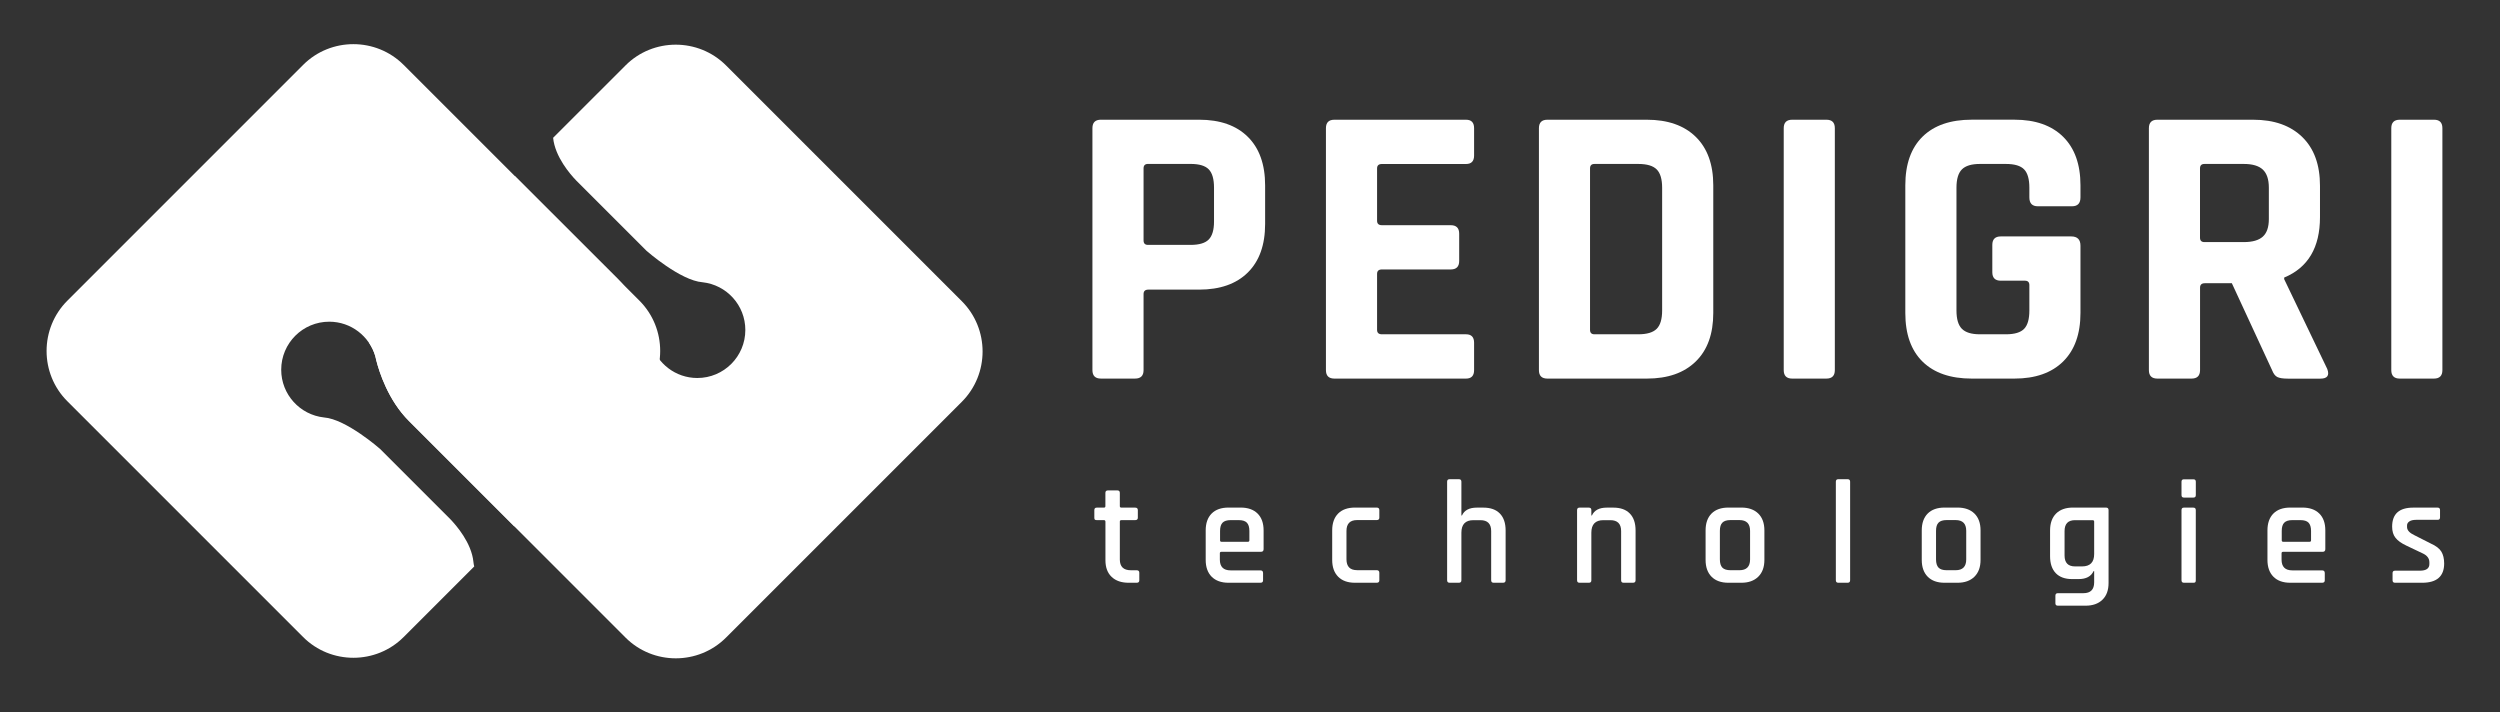
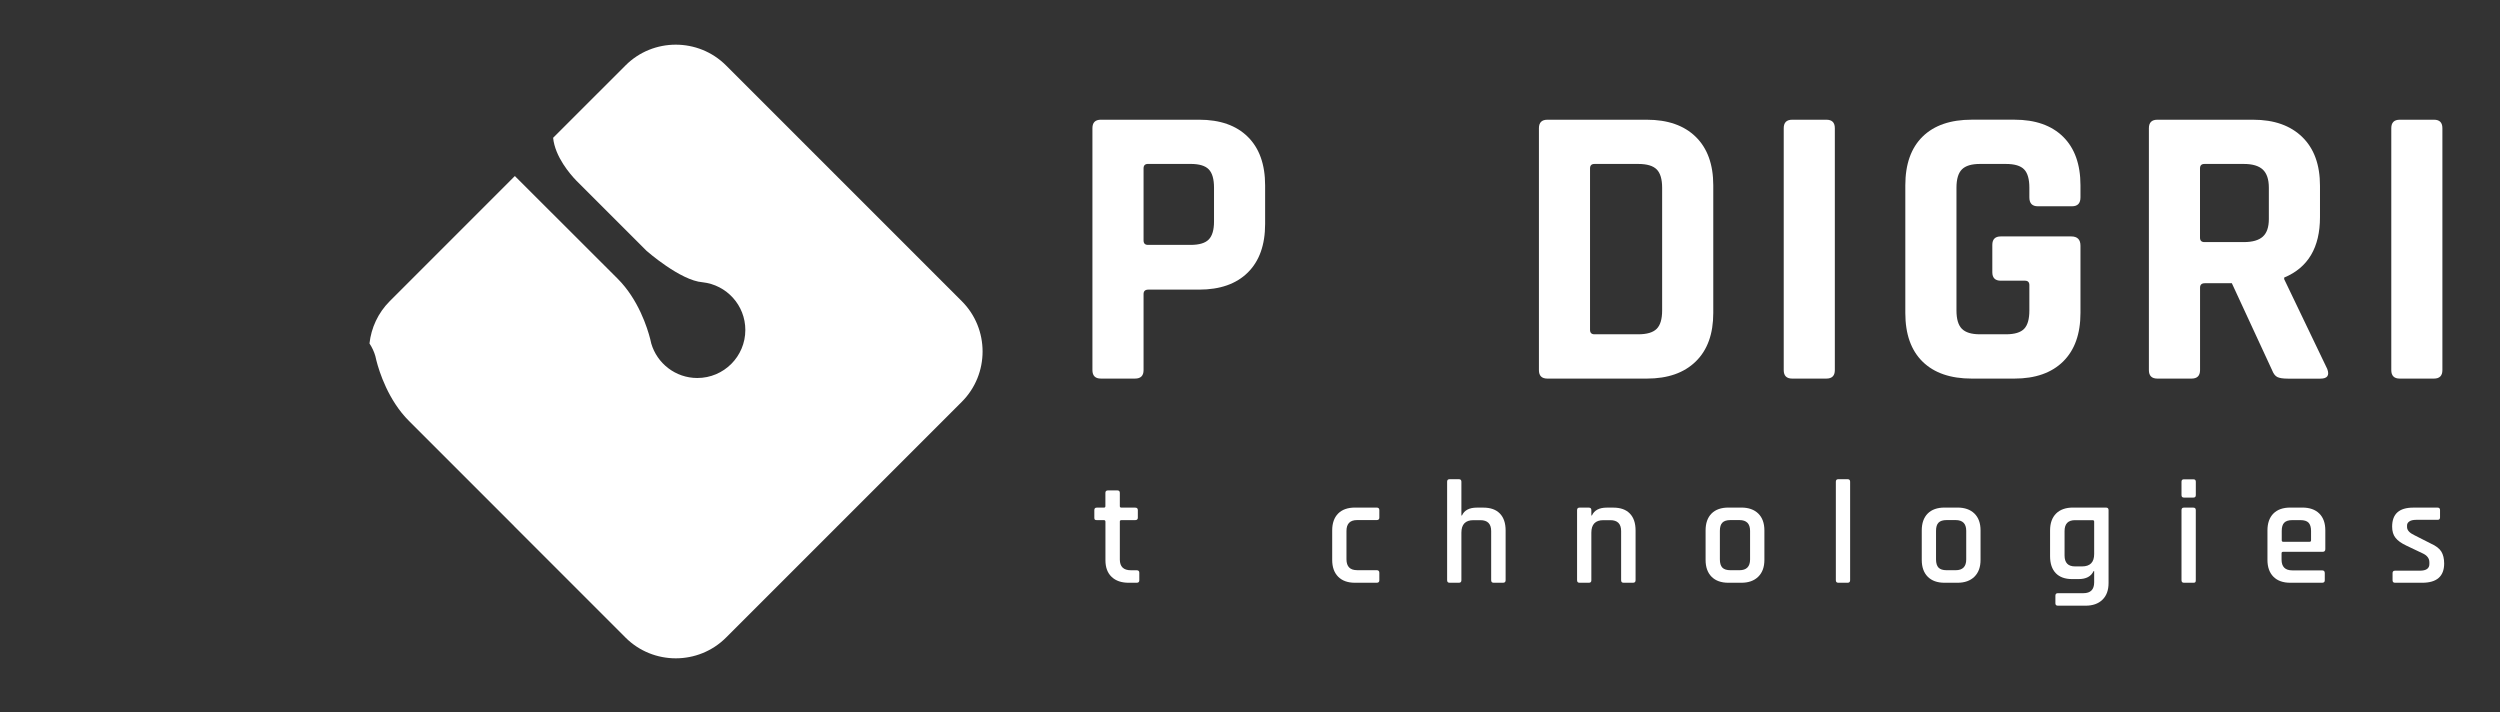
<svg xmlns="http://www.w3.org/2000/svg" width="165" height="47" viewBox="0 0 165 47" fill="none">
  <rect x="0" y="0" width="165" height="47" fill="#333333" stroke="none" />
  <path d="M74.915 24.986H72.657C72.286 24.986 72.1 24.799 72.1 24.428V8.458C72.1 8.088 72.286 7.901 72.657 7.901H79.141C80.524 7.901 81.594 8.277 82.355 9.03C83.116 9.782 83.498 10.85 83.498 12.233V14.783C83.498 16.166 83.116 17.234 82.355 17.986C81.594 18.739 80.521 19.115 79.141 19.115H75.793C75.581 19.115 75.475 19.213 75.475 19.408V24.431C75.475 24.799 75.289 24.986 74.915 24.986ZM75.768 16.163H78.583C79.149 16.163 79.548 16.043 79.779 15.804C80.011 15.564 80.125 15.171 80.125 14.622V12.389C80.125 11.823 80.011 11.419 79.779 11.179C79.548 10.939 79.149 10.819 78.583 10.819H75.768C75.573 10.819 75.475 10.917 75.475 11.112V15.868C75.475 16.066 75.573 16.163 75.768 16.163Z" fill="white" fill-opacity="1" />
-   <path d="M96.758 24.987H88.069C87.698 24.987 87.512 24.8 87.512 24.43V8.46C87.512 8.089 87.698 7.902 88.069 7.902H96.758C97.112 7.902 97.29 8.089 97.29 8.46V10.266C97.29 10.637 97.112 10.824 96.758 10.824H91.205C90.993 10.824 90.887 10.921 90.887 11.116V14.57C90.887 14.765 90.993 14.863 91.205 14.863H95.749C96.12 14.863 96.306 15.05 96.306 15.42V17.227C96.306 17.597 96.12 17.784 95.749 17.784H91.205C90.993 17.784 90.887 17.882 90.887 18.077V21.77C90.887 21.965 90.993 22.063 91.205 22.063H96.758C97.112 22.063 97.29 22.25 97.29 22.62V24.427C97.29 24.8 97.112 24.987 96.758 24.987Z" fill="white" fill-opacity="1" />
  <path d="M101.569 24.43V8.46C101.569 8.089 101.756 7.902 102.127 7.902H108.692C110.074 7.902 111.15 8.279 111.919 9.031C112.689 9.784 113.076 10.852 113.076 12.234V20.655C113.076 22.038 112.692 23.106 111.919 23.858C111.15 24.611 110.074 24.987 108.692 24.987H102.127C101.753 24.987 101.569 24.8 101.569 24.43ZM105.235 22.063H108.131C108.697 22.063 109.101 21.943 109.341 21.703C109.581 21.464 109.701 21.062 109.701 20.494V12.39C109.701 11.824 109.581 11.42 109.341 11.181C109.101 10.941 108.7 10.821 108.131 10.821H105.235C105.04 10.821 104.942 10.918 104.942 11.114V21.77C104.942 21.965 105.04 22.063 105.235 22.063Z" fill="white" fill-opacity="1" />
-   <path d="M121.099 8.46V24.43C121.099 24.8 120.912 24.987 120.541 24.987H118.283C117.912 24.987 117.726 24.8 117.726 24.43V8.46C117.726 8.089 117.912 7.902 118.283 7.902H120.541C120.912 7.9 121.099 8.086 121.099 8.46Z" fill="white" fill-opacity="1" />
+   <path d="M121.099 8.46V24.43C121.099 24.8 120.912 24.987 120.541 24.987H118.283C117.912 24.987 117.726 24.8 117.726 24.43V8.46C117.726 8.089 117.912 7.902 118.283 7.902H120.541C120.912 7.9 121.099 8.086 121.099 8.46" fill="white" fill-opacity="1" />
  <path d="M132.951 24.987H130.136C128.736 24.987 127.655 24.616 126.894 23.872C126.133 23.128 125.751 22.057 125.751 20.658V12.231C125.751 10.832 126.133 9.759 126.894 9.014C127.655 8.27 128.736 7.899 130.136 7.899H132.951C134.334 7.899 135.404 8.276 136.168 9.028C136.929 9.781 137.311 10.849 137.311 12.231V13.028C137.311 13.419 137.124 13.614 136.753 13.614H134.495C134.125 13.614 133.938 13.419 133.938 13.028V12.39C133.938 11.824 133.824 11.42 133.592 11.18C133.361 10.941 132.962 10.821 132.396 10.821H130.668C130.119 10.821 129.726 10.941 129.486 11.18C129.247 11.42 129.127 11.822 129.127 12.39V20.494C129.127 21.062 129.247 21.464 129.486 21.703C129.726 21.943 130.119 22.063 130.668 22.063H132.396C132.962 22.063 133.361 21.943 133.592 21.703C133.824 21.464 133.938 21.062 133.938 20.494V18.818C133.938 18.623 133.84 18.526 133.645 18.526H132.051C131.68 18.526 131.493 18.339 131.493 17.968V16.162C131.493 15.791 131.68 15.604 132.051 15.604H136.7C137.107 15.604 137.311 15.808 137.311 16.215V20.655C137.311 22.038 136.929 23.105 136.168 23.858C135.404 24.611 134.331 24.987 132.951 24.987Z" fill="white" fill-opacity="1" />
  <path d="M144.643 24.987H142.385C142.014 24.987 141.827 24.8 141.827 24.43V8.46C141.827 8.089 142.014 7.902 142.385 7.902H148.71C150.092 7.902 151.171 8.284 151.951 9.045C152.732 9.806 153.119 10.879 153.119 12.259V14.333C153.119 16.335 152.331 17.664 150.756 18.319V18.425L153.599 24.352C153.758 24.778 153.607 24.99 153.147 24.99H150.995C150.678 24.99 150.446 24.954 150.304 24.884C150.162 24.814 150.048 24.664 149.958 24.433L147.302 18.693H145.521C145.309 18.693 145.203 18.791 145.203 18.986V24.433C145.2 24.8 145.016 24.987 144.643 24.987ZM145.493 15.978H148.096C148.662 15.978 149.08 15.858 149.345 15.618C149.61 15.379 149.744 14.994 149.744 14.461V12.387C149.744 11.838 149.61 11.44 149.345 11.192C149.08 10.944 148.662 10.821 148.096 10.821H145.493C145.298 10.821 145.2 10.918 145.2 11.114V15.685C145.2 15.88 145.298 15.978 145.493 15.978Z" fill="white" fill-opacity="1" />
  <path d="M161.198 8.46V24.43C161.198 24.8 161.011 24.987 160.641 24.987H158.383C158.012 24.987 157.825 24.8 157.825 24.43V8.46C157.825 8.089 158.012 7.902 158.383 7.902H160.641C161.011 7.9 161.198 8.086 161.198 8.46Z" fill="white" fill-opacity="1" />
  <path d="M72.858 34.328H72.39C72.326 34.328 72.281 34.317 72.259 34.295C72.237 34.272 72.226 34.231 72.226 34.172V33.667C72.226 33.556 72.281 33.503 72.39 33.503H72.858C72.922 33.503 72.956 33.47 72.956 33.406V32.53C72.956 32.419 73.014 32.366 73.132 32.366H73.745C73.853 32.366 73.909 32.422 73.909 32.53V33.406C73.909 33.47 73.945 33.503 74.015 33.503H74.921C75.038 33.503 75.097 33.559 75.097 33.667V34.172C75.097 34.275 75.038 34.328 74.921 34.328H74.015C73.943 34.328 73.909 34.362 73.909 34.426V36.926C73.909 37.4 74.152 37.637 74.64 37.637H75.019C75.136 37.637 75.194 37.693 75.194 37.801V38.306C75.194 38.409 75.136 38.462 75.019 38.462H74.495C74.015 38.462 73.639 38.334 73.366 38.072C73.093 37.813 72.959 37.447 72.959 36.974V34.426C72.956 34.362 72.922 34.328 72.858 34.328Z" fill="white" fill-opacity="1" />
-   <path d="M83.186 38.462H81.084C80.605 38.462 80.234 38.328 79.969 38.063C79.707 37.798 79.576 37.428 79.576 36.954V35.008C79.576 34.529 79.707 34.158 79.969 33.893C80.231 33.631 80.602 33.5 81.084 33.5H81.882C82.361 33.5 82.734 33.631 82.999 33.893C83.264 34.155 83.398 34.526 83.398 35.008V36.243C83.398 36.36 83.339 36.419 83.222 36.419H80.616C80.543 36.419 80.51 36.452 80.51 36.516V36.934C80.51 37.408 80.747 37.645 81.221 37.645H83.186C83.303 37.645 83.362 37.704 83.362 37.821V38.306C83.362 38.409 83.303 38.462 83.186 38.462ZM80.619 35.758H82.361C82.425 35.758 82.459 35.724 82.459 35.66V35.039C82.459 34.793 82.403 34.612 82.294 34.498C82.183 34.384 82.004 34.328 81.759 34.328H81.224C80.978 34.328 80.8 34.384 80.688 34.498C80.58 34.612 80.524 34.791 80.524 35.039V35.66C80.524 35.724 80.555 35.758 80.619 35.758Z" fill="white" fill-opacity="1" />
  <path d="M91.036 37.801V38.306C91.036 38.409 90.977 38.462 90.86 38.462H89.43C88.951 38.462 88.58 38.328 88.318 38.063C88.056 37.798 87.925 37.428 87.925 36.954V35.008C87.925 34.529 88.056 34.158 88.318 33.893C88.58 33.631 88.951 33.5 89.43 33.5H90.86C90.977 33.5 91.036 33.556 91.036 33.664V34.169C91.036 34.272 90.977 34.325 90.86 34.325H89.567C89.101 34.325 88.867 34.565 88.867 35.044V36.912C88.867 37.391 89.101 37.631 89.567 37.631H90.86C90.977 37.634 91.036 37.69 91.036 37.801Z" fill="white" fill-opacity="1" />
  <path d="M96.287 38.462H95.674C95.566 38.462 95.51 38.406 95.51 38.297V31.791C95.51 31.68 95.566 31.627 95.674 31.627H96.287C96.396 31.627 96.452 31.683 96.452 31.791V34.019H96.491C96.647 33.676 96.973 33.503 97.472 33.503H97.901C98.375 33.503 98.738 33.631 98.991 33.893C99.245 34.153 99.371 34.526 99.371 35.011V38.297C99.371 38.409 99.312 38.462 99.195 38.462H98.582C98.473 38.462 98.417 38.406 98.417 38.297V35.05C98.417 34.571 98.18 34.331 97.706 34.331H97.249C96.717 34.331 96.452 34.607 96.452 35.159V38.3C96.452 38.406 96.396 38.462 96.287 38.462Z" fill="white" fill-opacity="1" />
  <path d="M104.865 38.462H104.251C104.14 38.462 104.087 38.406 104.087 38.297V33.667C104.087 33.556 104.143 33.503 104.251 33.503H104.865C104.976 33.503 105.029 33.559 105.029 33.667V34.019H105.068C105.224 33.676 105.55 33.503 106.049 33.503H106.479C106.953 33.503 107.315 33.631 107.569 33.893C107.822 34.152 107.948 34.526 107.948 35.011V38.297C107.948 38.409 107.889 38.462 107.772 38.462H107.159C107.047 38.462 106.994 38.406 106.994 38.297V35.05C106.994 34.571 106.757 34.331 106.283 34.331H105.826C105.294 34.331 105.029 34.607 105.029 35.159V38.3C105.032 38.406 104.976 38.462 104.865 38.462Z" fill="white" fill-opacity="1" />
  <path d="M114.93 38.462H114.075C113.595 38.462 113.224 38.328 112.962 38.063C112.7 37.798 112.569 37.428 112.569 36.954V35.008C112.569 34.529 112.7 34.158 112.962 33.893C113.224 33.631 113.595 33.5 114.075 33.5H114.93C115.404 33.5 115.775 33.631 116.045 33.893C116.313 34.155 116.45 34.526 116.45 35.008V36.954C116.45 37.428 116.316 37.796 116.045 38.063C115.775 38.328 115.404 38.462 114.93 38.462ZM114.211 37.634H114.805C115.27 37.634 115.505 37.397 115.505 36.923V35.036C115.505 34.562 115.27 34.325 114.805 34.325H114.211C113.966 34.325 113.787 34.381 113.676 34.495C113.564 34.609 113.512 34.788 113.512 35.036V36.923C113.512 37.168 113.567 37.35 113.676 37.464C113.787 37.578 113.966 37.634 114.211 37.634Z" fill="white" fill-opacity="1" />
  <path d="M121.944 38.462H121.33C121.219 38.462 121.166 38.406 121.166 38.297V31.791C121.166 31.68 121.222 31.627 121.33 31.627H121.944C122.052 31.627 122.108 31.683 122.108 31.791V38.297C122.108 38.406 122.052 38.462 121.944 38.462Z" fill="white" fill-opacity="1" />
  <path d="M129.197 38.462H128.341C127.862 38.462 127.491 38.328 127.229 38.063C126.967 37.798 126.836 37.428 126.836 36.954V35.008C126.836 34.529 126.967 34.158 127.229 33.893C127.491 33.631 127.862 33.5 128.341 33.5H129.197C129.671 33.5 130.042 33.631 130.312 33.893C130.58 34.155 130.716 34.526 130.716 35.008V36.954C130.716 37.428 130.582 37.796 130.312 38.063C130.042 38.328 129.671 38.462 129.197 38.462ZM128.478 37.634H129.072C129.537 37.634 129.771 37.397 129.771 36.923V35.036C129.771 34.562 129.537 34.325 129.072 34.325H128.478C128.232 34.325 128.054 34.381 127.943 34.495C127.831 34.609 127.778 34.788 127.778 35.036V36.923C127.778 37.168 127.834 37.35 127.943 37.464C128.054 37.578 128.232 37.634 128.478 37.634Z" fill="white" fill-opacity="1" />
  <path d="M137.192 38.219H136.754C136.289 38.219 135.929 38.088 135.678 37.826C135.43 37.564 135.305 37.194 135.305 36.711V35.008C135.305 34.529 135.438 34.158 135.703 33.893C135.968 33.631 136.339 33.5 136.813 33.5H138.99C139.107 33.5 139.165 33.556 139.165 33.664V38.478C139.165 38.952 139.032 39.32 138.761 39.582C138.494 39.844 138.12 39.975 137.649 39.975H135.82C135.712 39.975 135.656 39.922 135.656 39.819V39.315C135.656 39.203 135.712 39.15 135.82 39.15H137.504C137.978 39.15 138.215 38.911 138.215 38.431V37.693H138.176C138.014 38.044 137.685 38.219 137.192 38.219ZM138.215 36.566V34.428C138.215 34.364 138.179 34.331 138.109 34.331H136.952C136.492 34.331 136.261 34.57 136.261 35.05V36.664C136.261 37.143 136.492 37.383 136.952 37.383H137.418C137.947 37.383 138.215 37.11 138.215 36.566Z" fill="white" fill-opacity="1" />
  <path d="M143.979 32.675V31.791C143.979 31.688 144.032 31.635 144.136 31.635H144.768C144.872 31.635 144.924 31.688 144.924 31.791V32.675C144.924 32.786 144.872 32.84 144.768 32.84H144.136C144.032 32.84 143.979 32.786 143.979 32.675ZM143.979 38.297V33.667C143.979 33.556 144.032 33.503 144.136 33.503H144.757C144.869 33.503 144.922 33.559 144.922 33.667V38.297C144.922 38.362 144.911 38.406 144.888 38.428C144.866 38.451 144.824 38.462 144.766 38.462H144.144C144.035 38.462 143.979 38.406 143.979 38.297Z" fill="white" fill-opacity="1" />
  <path d="M153.259 38.462H151.158C150.678 38.462 150.307 38.328 150.045 38.063C149.783 37.798 149.652 37.428 149.652 36.954V35.008C149.652 34.529 149.783 34.158 150.045 33.893C150.307 33.631 150.678 33.5 151.158 33.5H151.955C152.434 33.5 152.808 33.631 153.073 33.893C153.34 34.155 153.471 34.526 153.471 35.008V36.243C153.471 36.36 153.413 36.419 153.296 36.419H150.689C150.617 36.419 150.583 36.452 150.583 36.516V36.934C150.583 37.408 150.82 37.645 151.294 37.645H153.259C153.376 37.645 153.435 37.704 153.435 37.821V38.306C153.435 38.409 153.376 38.462 153.259 38.462ZM150.692 35.758H152.432C152.496 35.758 152.529 35.724 152.529 35.66V35.039C152.529 34.793 152.473 34.612 152.365 34.498C152.256 34.384 152.075 34.328 151.829 34.328H151.294C151.049 34.328 150.871 34.384 150.759 34.498C150.648 34.612 150.595 34.791 150.595 35.039V35.66C150.595 35.724 150.628 35.758 150.692 35.758Z" fill="white" fill-opacity="1" />
  <path d="M159.863 38.462H158.073C157.962 38.462 157.909 38.406 157.909 38.297V37.821C157.909 37.718 157.964 37.665 158.073 37.665H159.707C160.128 37.665 160.339 37.52 160.339 37.227V37.11C160.339 36.851 160.186 36.653 159.882 36.516L158.823 36.012C158.491 35.856 158.252 35.686 158.104 35.496C157.953 35.309 157.881 35.061 157.881 34.757C157.881 33.921 158.344 33.503 159.272 33.503H160.886C160.989 33.503 161.042 33.559 161.042 33.667V34.144C161.042 34.256 160.989 34.309 160.886 34.309H159.467C159.272 34.309 159.124 34.342 159.021 34.412C158.918 34.479 158.865 34.568 158.865 34.679V34.785C158.865 34.994 159.029 35.175 159.361 35.329L160.431 35.872C160.769 36.023 161 36.199 161.126 36.402C161.251 36.605 161.315 36.87 161.315 37.194C161.312 38.041 160.827 38.462 159.863 38.462Z" fill="white" fill-opacity="1" />
-   <path d="M42.206 19.847L26.641 4.284C24.815 2.458 21.829 2.458 20.006 4.284L4.444 19.847C2.618 21.673 2.618 24.658 4.444 26.481L20.006 42.044C21.832 43.87 24.818 43.87 26.641 42.044L31.299 37.386C31.276 37.3 31.257 37.202 31.246 37.085C31.12 35.828 30.108 34.668 29.727 34.272L29.582 34.127L25.08 29.625C25.08 29.625 22.847 27.66 21.384 27.552C19.797 27.379 18.56 26.035 18.56 24.402C18.56 22.651 19.979 21.232 21.729 21.232C23.173 21.232 24.386 22.197 24.77 23.515C24.77 23.515 24.773 23.526 24.776 23.543C24.801 23.632 24.823 23.721 24.84 23.813C25.024 24.53 25.612 26.414 26.989 27.788L33.944 34.743L42.201 26.487C44.029 24.658 44.029 21.673 42.206 19.847Z" fill="white" fill-opacity="1" />
  <path d="M63.481 19.88L47.918 4.318C46.092 2.492 43.107 2.492 41.284 4.318L36.506 9.095C36.631 10.353 37.643 11.512 38.025 11.908L42.672 16.555C42.672 16.555 44.905 18.52 46.368 18.629C47.957 18.802 49.192 20.145 49.192 21.779C49.192 23.529 47.773 24.948 46.023 24.948C44.581 24.948 43.366 23.984 42.981 22.665C42.981 22.665 42.979 22.654 42.976 22.637C42.951 22.548 42.928 22.459 42.912 22.367C42.728 21.651 42.14 19.766 40.763 18.392L33.98 11.618L25.721 19.88C24.943 20.658 24.5 21.648 24.386 22.668C24.556 22.927 24.69 23.209 24.776 23.513C24.776 23.513 24.779 23.524 24.782 23.541C24.807 23.63 24.829 23.719 24.846 23.811C25.03 24.527 25.618 26.412 26.995 27.786L33.955 34.746L33.953 34.749L41.284 42.08C43.11 43.906 46.095 43.906 47.918 42.08L63.481 26.518C65.307 24.692 65.307 21.706 63.481 19.88Z" fill="white" fill-opacity="1" />
</svg>